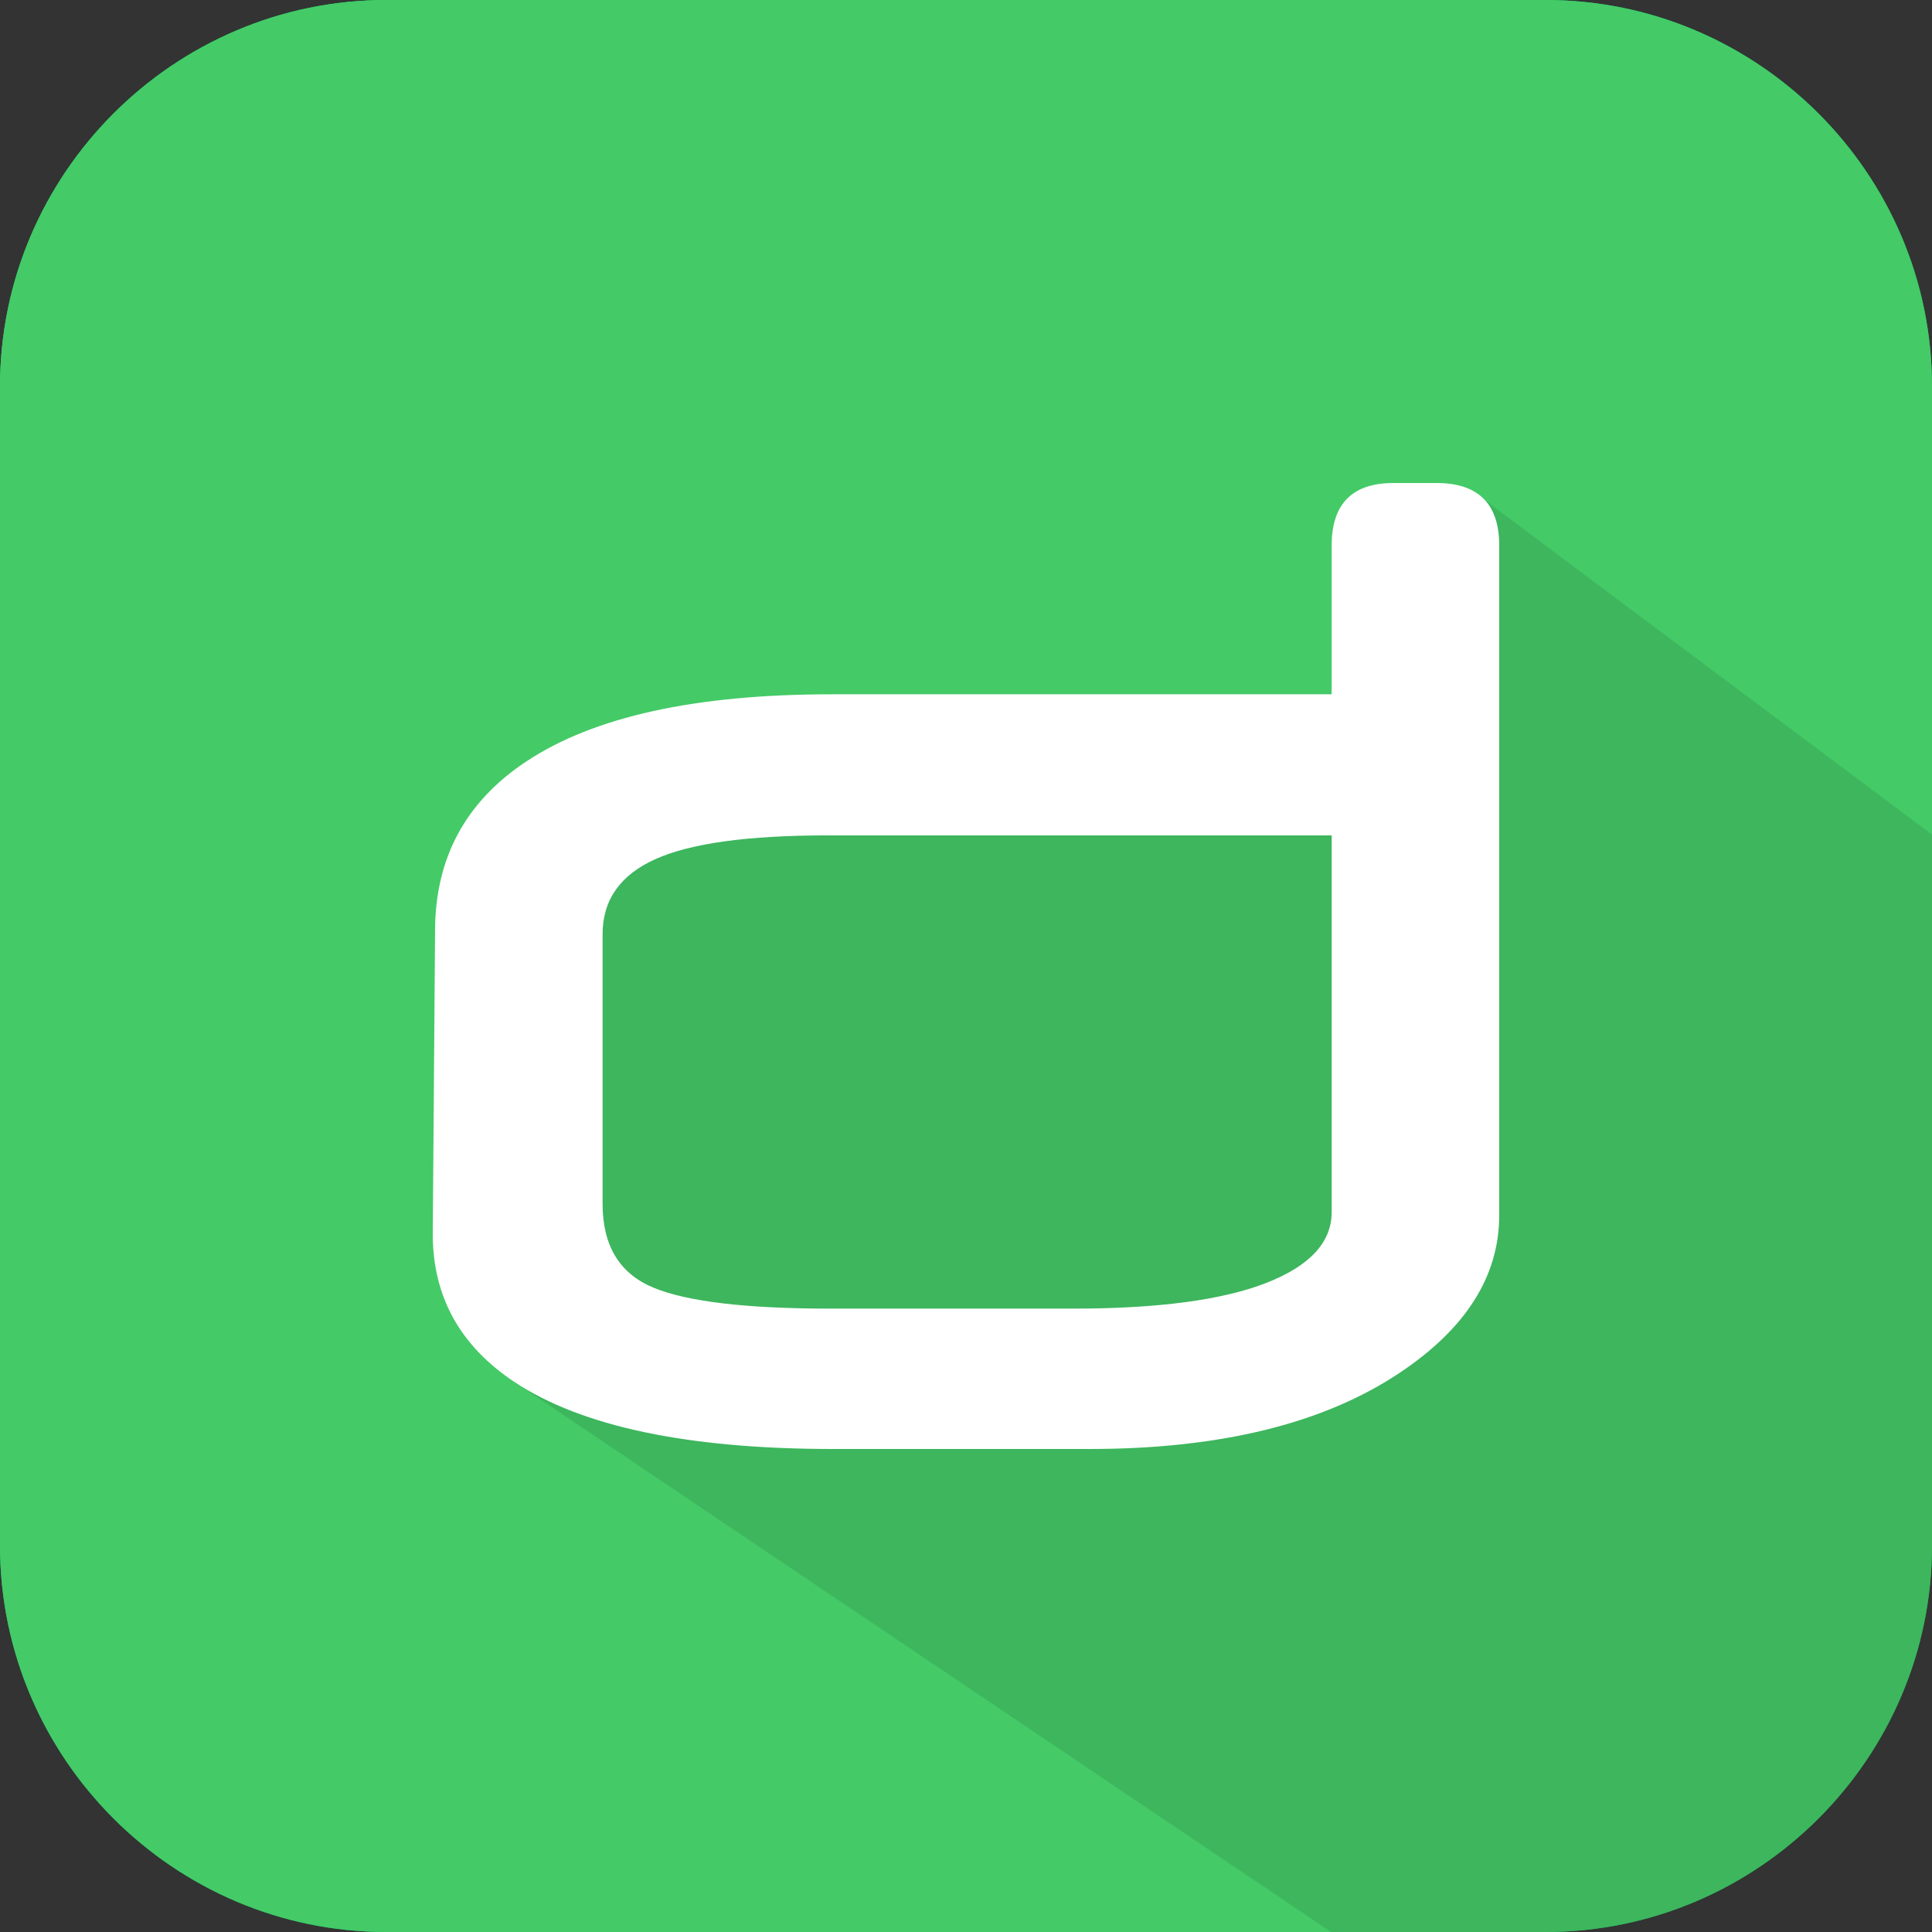
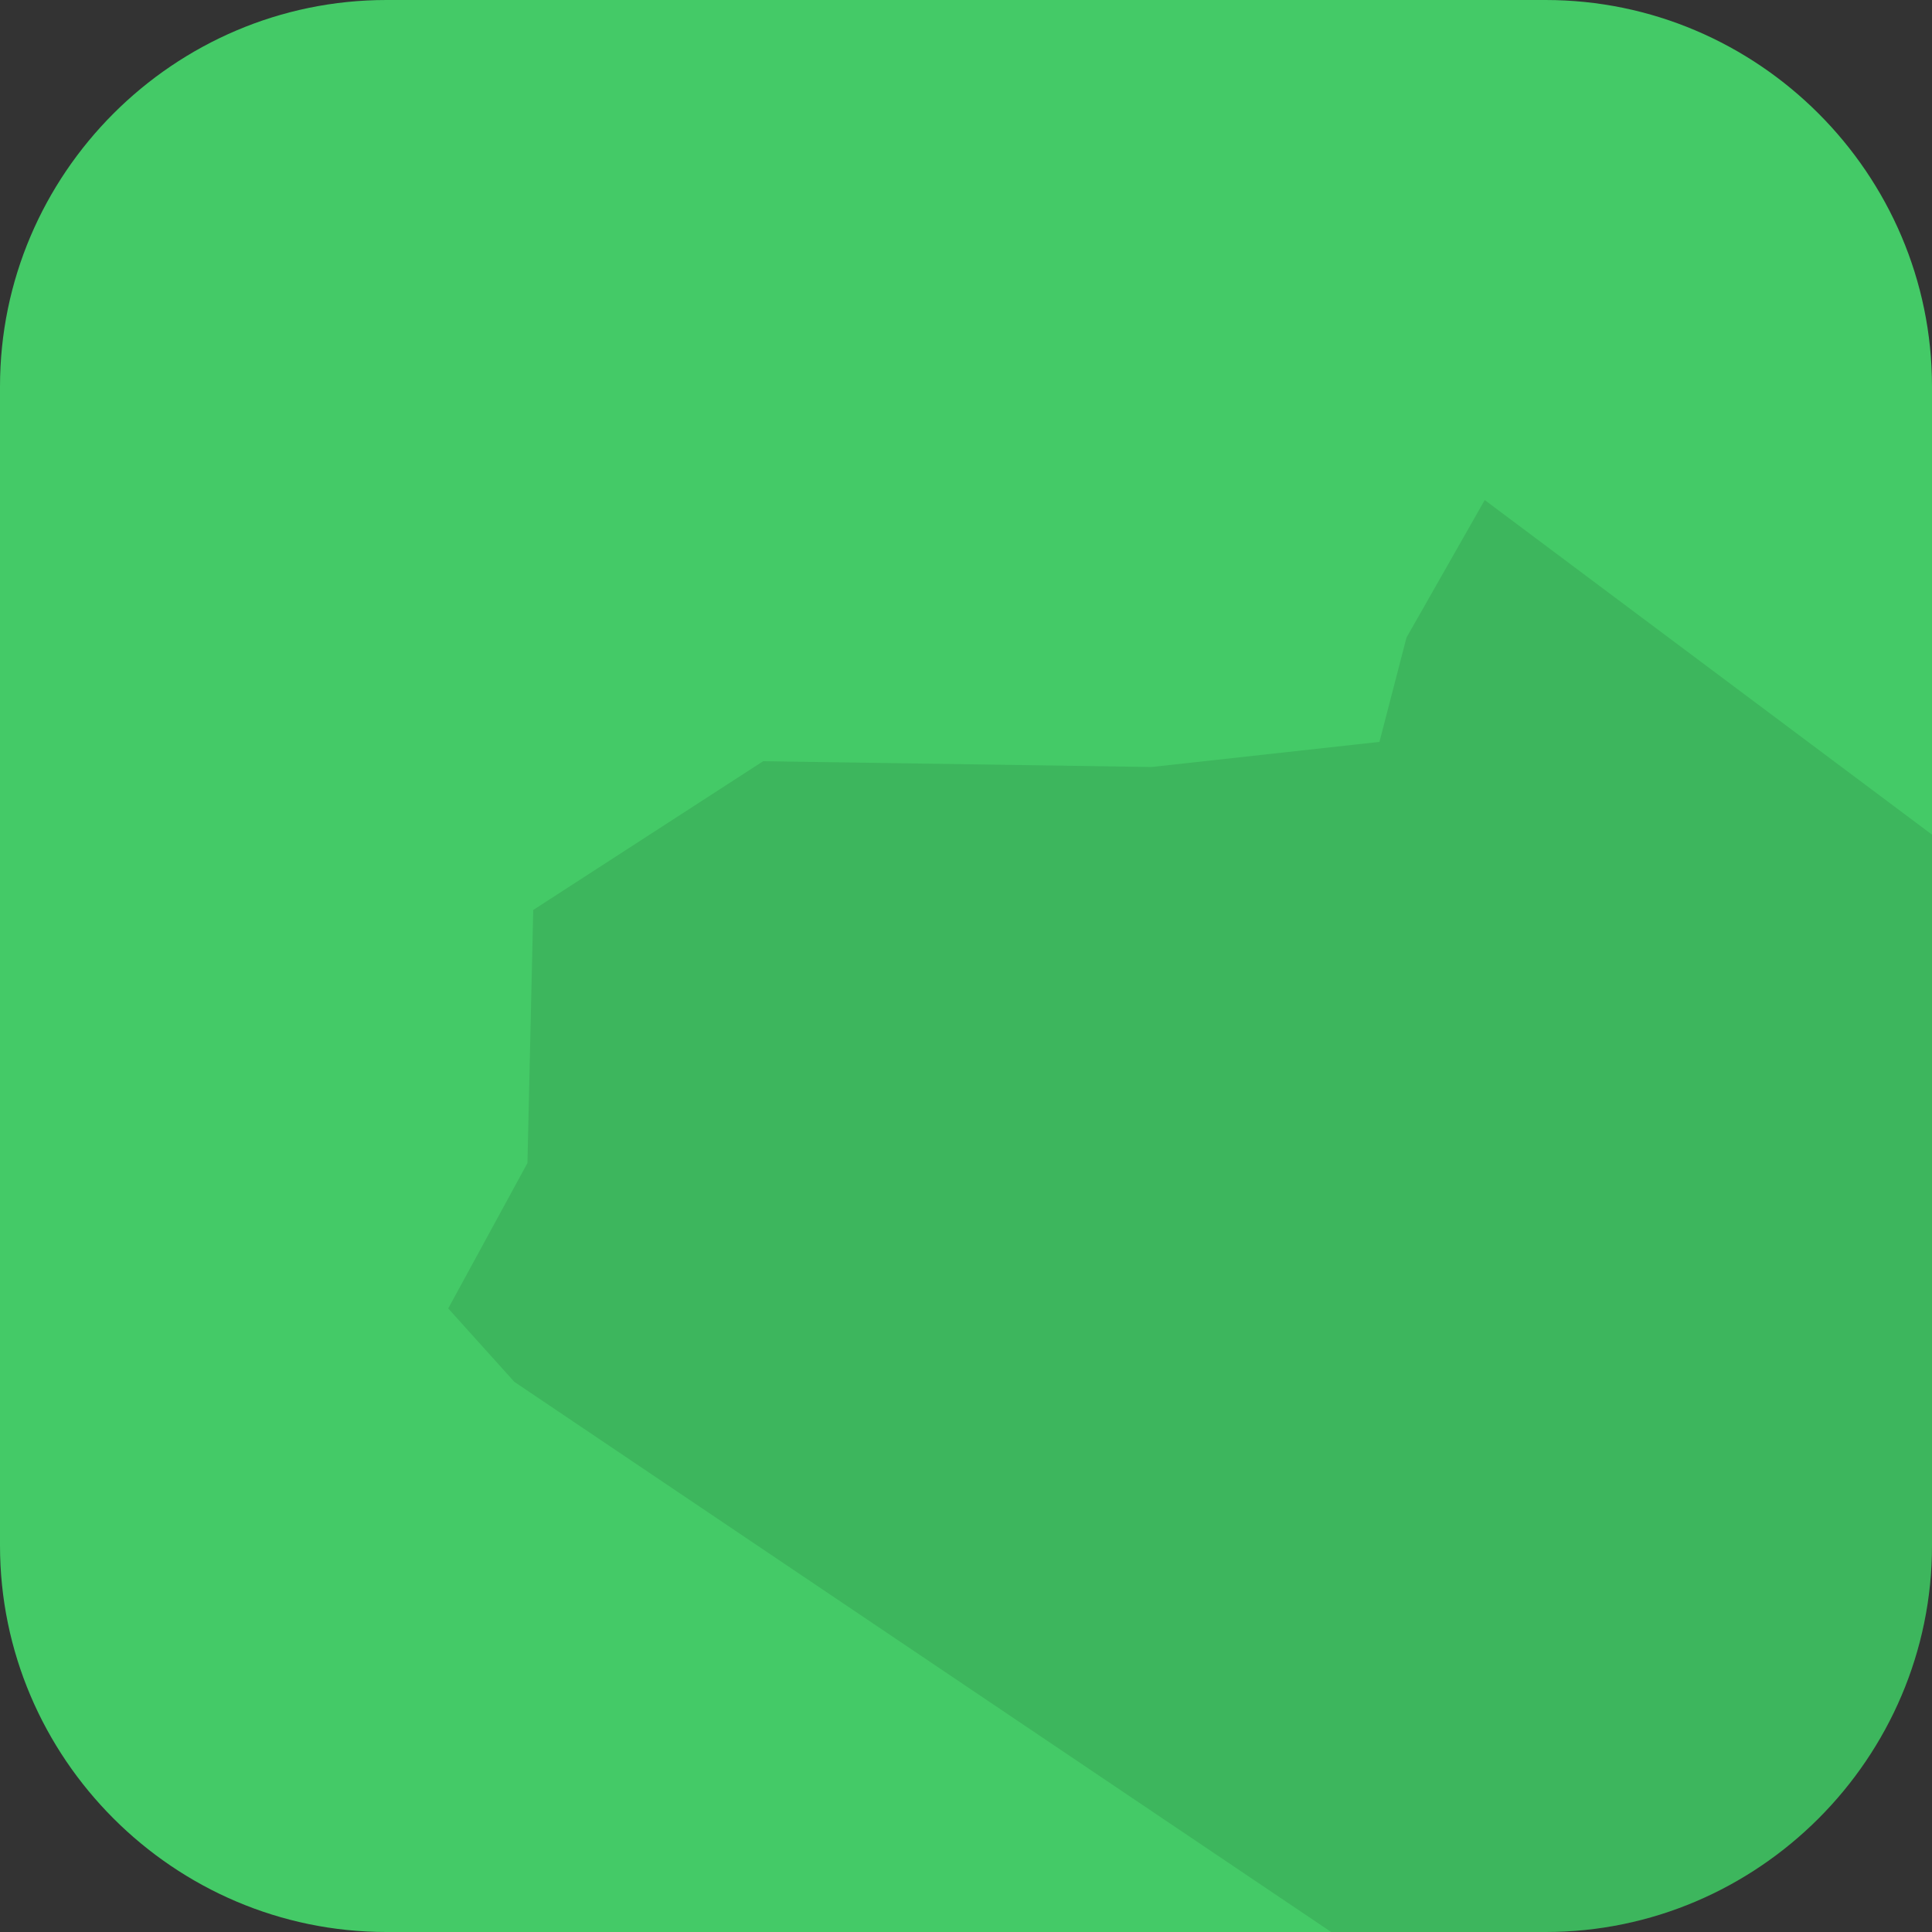
<svg xmlns="http://www.w3.org/2000/svg" viewBox="0 0 1000 1000">
  <rect x="0" y="0" width="1000" height="1000" fill="#333333" stroke="none" />
  <defs>
    <style>.cls-1{fill:url(#linear-gradient);}.cls-2{fill:#44ca67;}.cls-3{fill:none;}.cls-4{opacity:0.1;}.cls-5{fill:#fff;}</style>
    <linearGradient id="linear-gradient" x1="58.75" y1="58.75" x2="941.25" y2="941.25" gradientUnits="userSpaceOnUse">
      <stop offset="0" stop-color="#00f26d" />
      <stop offset="1" stop-color="#00ad5f" />
    </linearGradient>
  </defs>
  <g id="Ebene_2" data-name="Ebene 2">
    <g id="icon_round">
-       <path class="cls-1" d="M1000,800c0,110-90,200-200,200H200C90,1000,0,910,0,800V200C0,90,90,0,200,0H800c110,0,200,90,200,200Z" />
-     </g>
+       </g>
    <g id="icon_round_alt">
      <path class="cls-2" d="M1000,800c0,110-90,200-200,200H200C90,1000,0,910,0,800V200C0,90,90,0,200,0H800c110,0,200,90,200,200Z" />
    </g>
    <g id="shadow">
      <path class="cls-3" d="M800,0H200C90,0,0,90,0,200V800c0,110,90,200,200,200H689L266.21,715.27l-34.22-38L273,602l3-131,119-77,201,3,118-13,14-54,40.49-71.18L1000,432V200C1000,90,910,0,800,0Z" />
      <path class="cls-4" d="M728,330l-14,54L596,397l-201-3L276,471l-3,131-41,75.25,34.22,38L689,1000H800c110,0,200-90,200-200V432L768.49,258.82Z" />
    </g>
    <g id="d_type">
-       <path class="cls-5" d="M776,629q0,47.22-51.55,81.57Q665.44,750,563.88,750H431.45q-112.9,0-165.24-34.73Q224,687.19,224,638.78l1.19-156.88q0-56.53,47.25-87.79,52.35-34.73,157.82-34.74h259V282.42q0-32.42,32-32.42h22.25Q776,250,776,282.39Zm-86.72-1.61v-195H428.32q-61.72,0-89.06,12.28T311.9,483.53V623.14q0,32.37,26.2,43.3t92.18,10.9h125q66,0,100-13.24T689.26,627.4Z" />
-     </g>
+       </g>
  </g>
</svg>